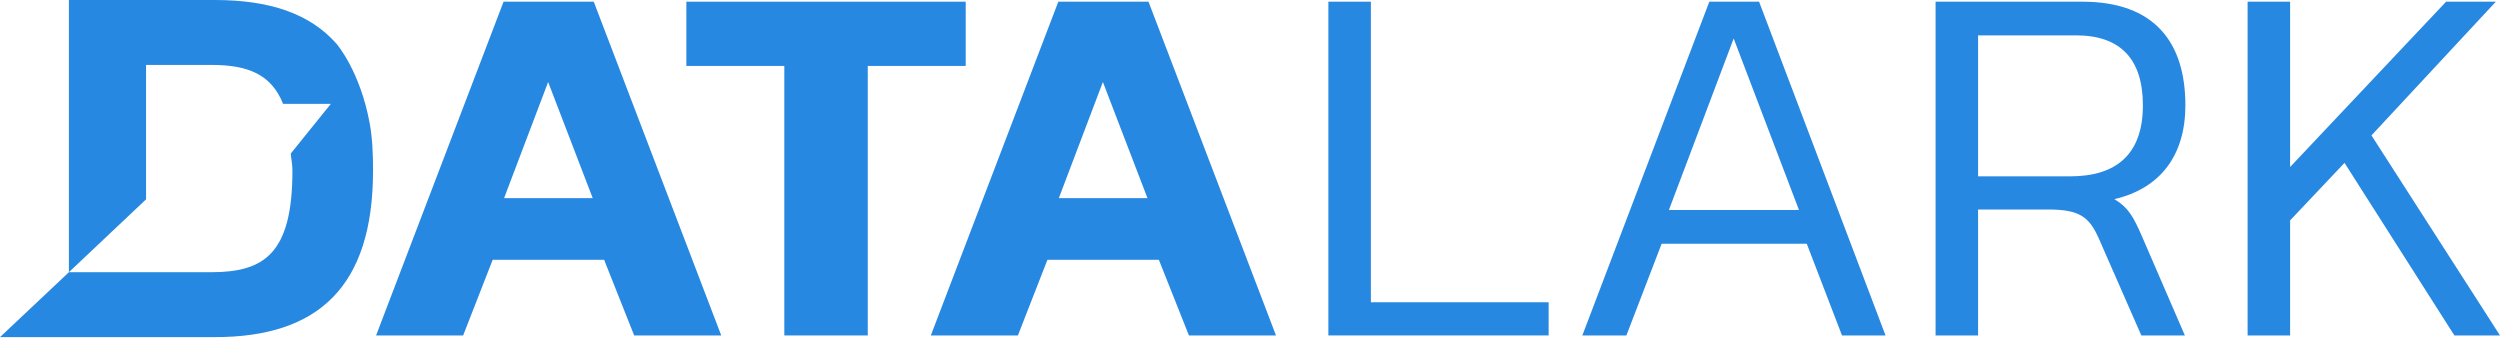
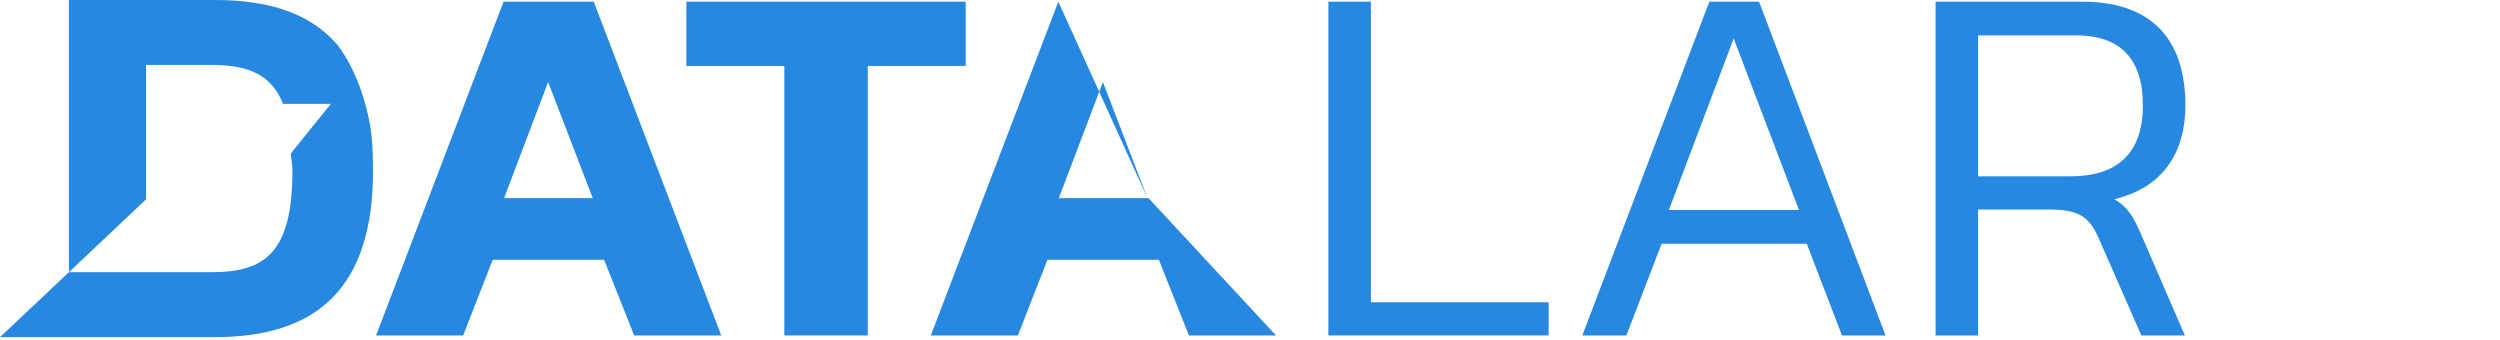
<svg xmlns="http://www.w3.org/2000/svg" width="749" height="102" viewBox="0 0 749 102" fill="none">
  <path d="M110.784 37.058C107.918 21.282 100.856 13.167 100.856 13.167C92.844 3.985 80.546 0.001 64.398 0.001H20.643V81.553L43.759 59.723V19.447H63.282C74.345 19.447 81.296 22.299 84.814 31.125L99.111 31.127L87.126 45.984C87.228 47.812 87.613 49.054 87.613 51.129C87.613 76.066 79.097 81.553 63.282 81.553H20.643L0 101.001H64.398C95.451 101.001 111.762 85.788 111.762 51.129C111.762 46.004 111.557 41.309 110.784 37.058Z" fill="#2788E1" />
  <path d="M177.575 59.352L164.222 24.57L151.025 59.352H177.575ZM150.87 0.503H177.886L216.084 100.499H189.998L180.992 77.829H147.609L138.758 100.499H112.673L150.87 0.503Z" fill="#2788E1" />
  <path d="M234.984 19.756H205.636V0.503H289.327V19.756H259.983V100.499H234.984V19.756Z" fill="#2788E1" />
-   <path d="M343.78 59.352L330.426 24.57L317.228 59.352H343.78ZM317.074 0.503H344.09L382.288 100.499H356.203L347.196 77.829H313.813L304.962 100.499H278.876L317.074 0.503Z" fill="#2788E1" />
+   <path d="M343.78 59.352L330.426 24.57L317.228 59.352H343.78ZH344.09L382.288 100.499H356.203L347.196 77.829H313.813L304.962 100.499H278.876L317.074 0.503Z" fill="#2788E1" />
  <path d="M463.971 90.561V100.498H397.98V0.502H410.714V90.561H463.971Z" fill="#2788E1" />
  <path d="M500 62.922H538.974L519.409 11.526L500 62.922ZM487.268 100.498H474.07L512.113 0.503H527.017L564.905 100.498H551.862L541.303 73.016H497.827L487.268 100.498Z" fill="#2788E1" />
  <path d="M642.009 31.558C642.009 17.737 635.331 10.596 621.979 10.596H592.633V52.83H620.271C633.779 52.83 642.009 46.463 642.009 31.558ZM633.469 59.662C637.66 62.147 639.214 65.097 641.544 70.375L654.586 100.499H641.544L628.81 71.462C626.015 65.252 623.377 62.767 613.75 62.767H592.633V100.499H579.9V0.503H623.842C645.426 0.503 654.741 12.615 654.741 31.558C654.741 46.308 647.444 56.401 633.469 59.662Z" fill="#2788E1" />
-   <path d="M748.999 100.499H735.337L702.417 48.793L686.115 66.028V100.499H673.382V0.503H686.115V50.035L732.851 0.503H747.758L710.492 40.563L748.999 100.499Z" fill="#2788E1" />
</svg>